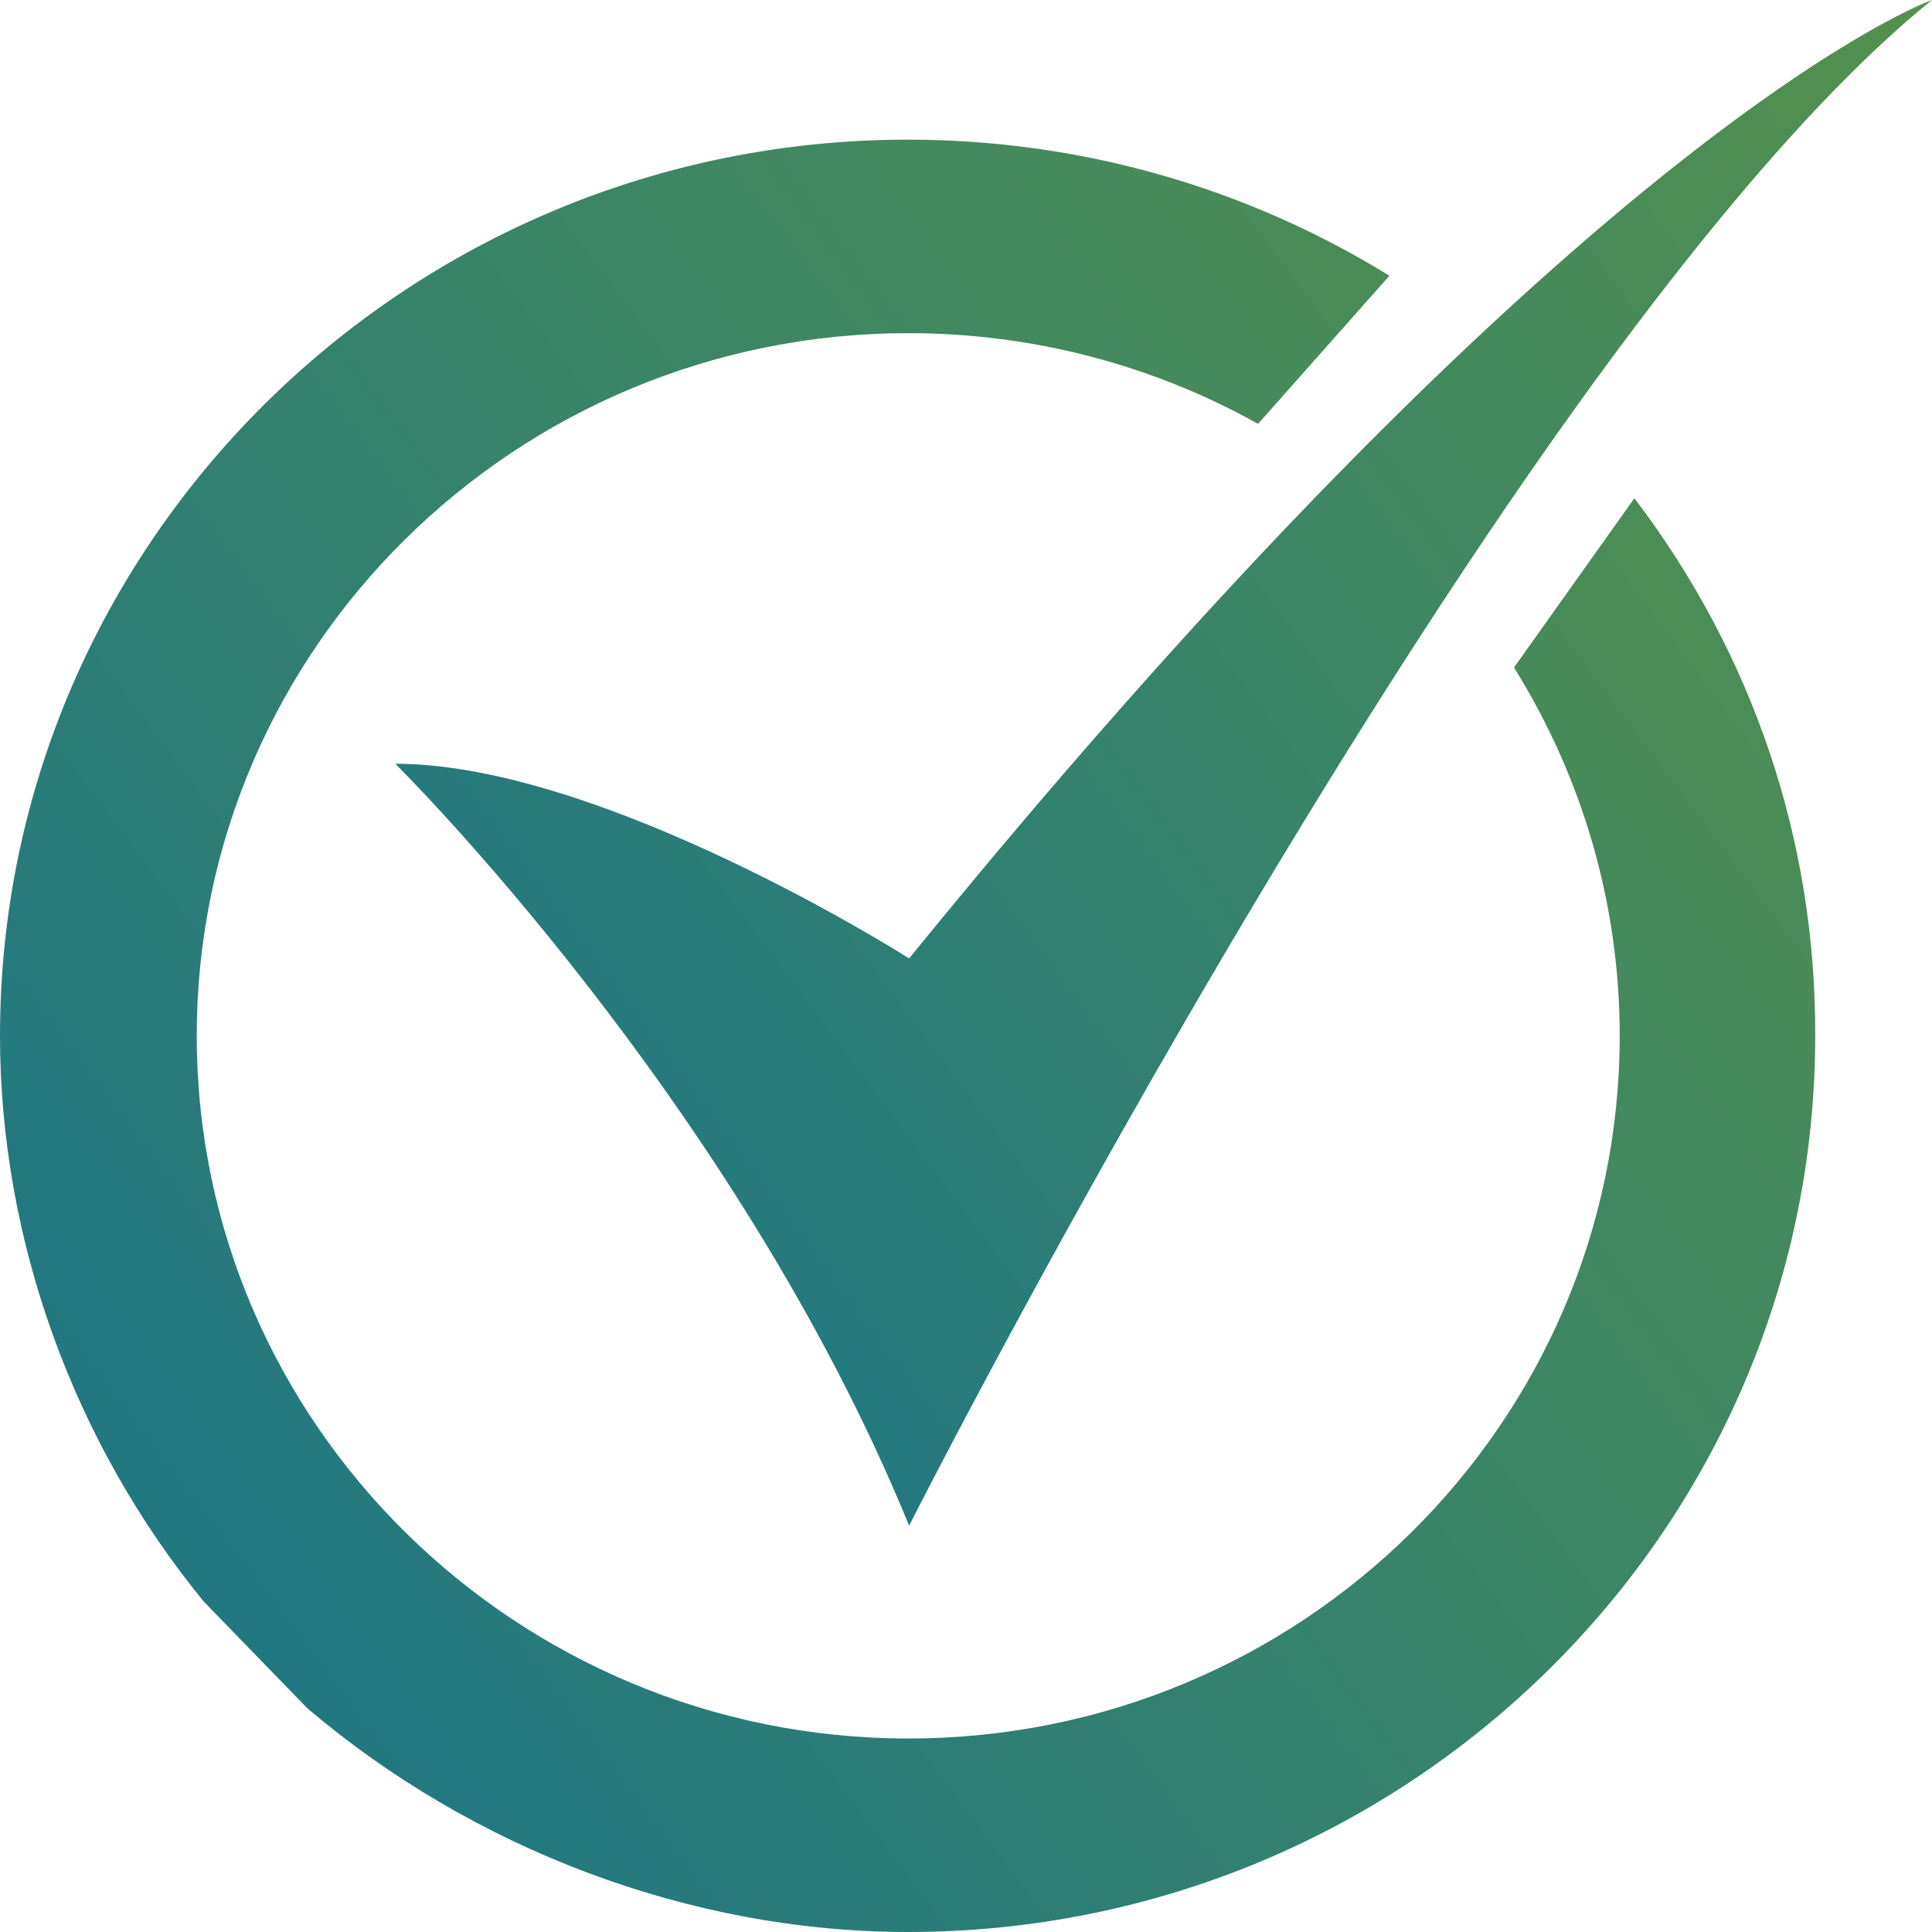
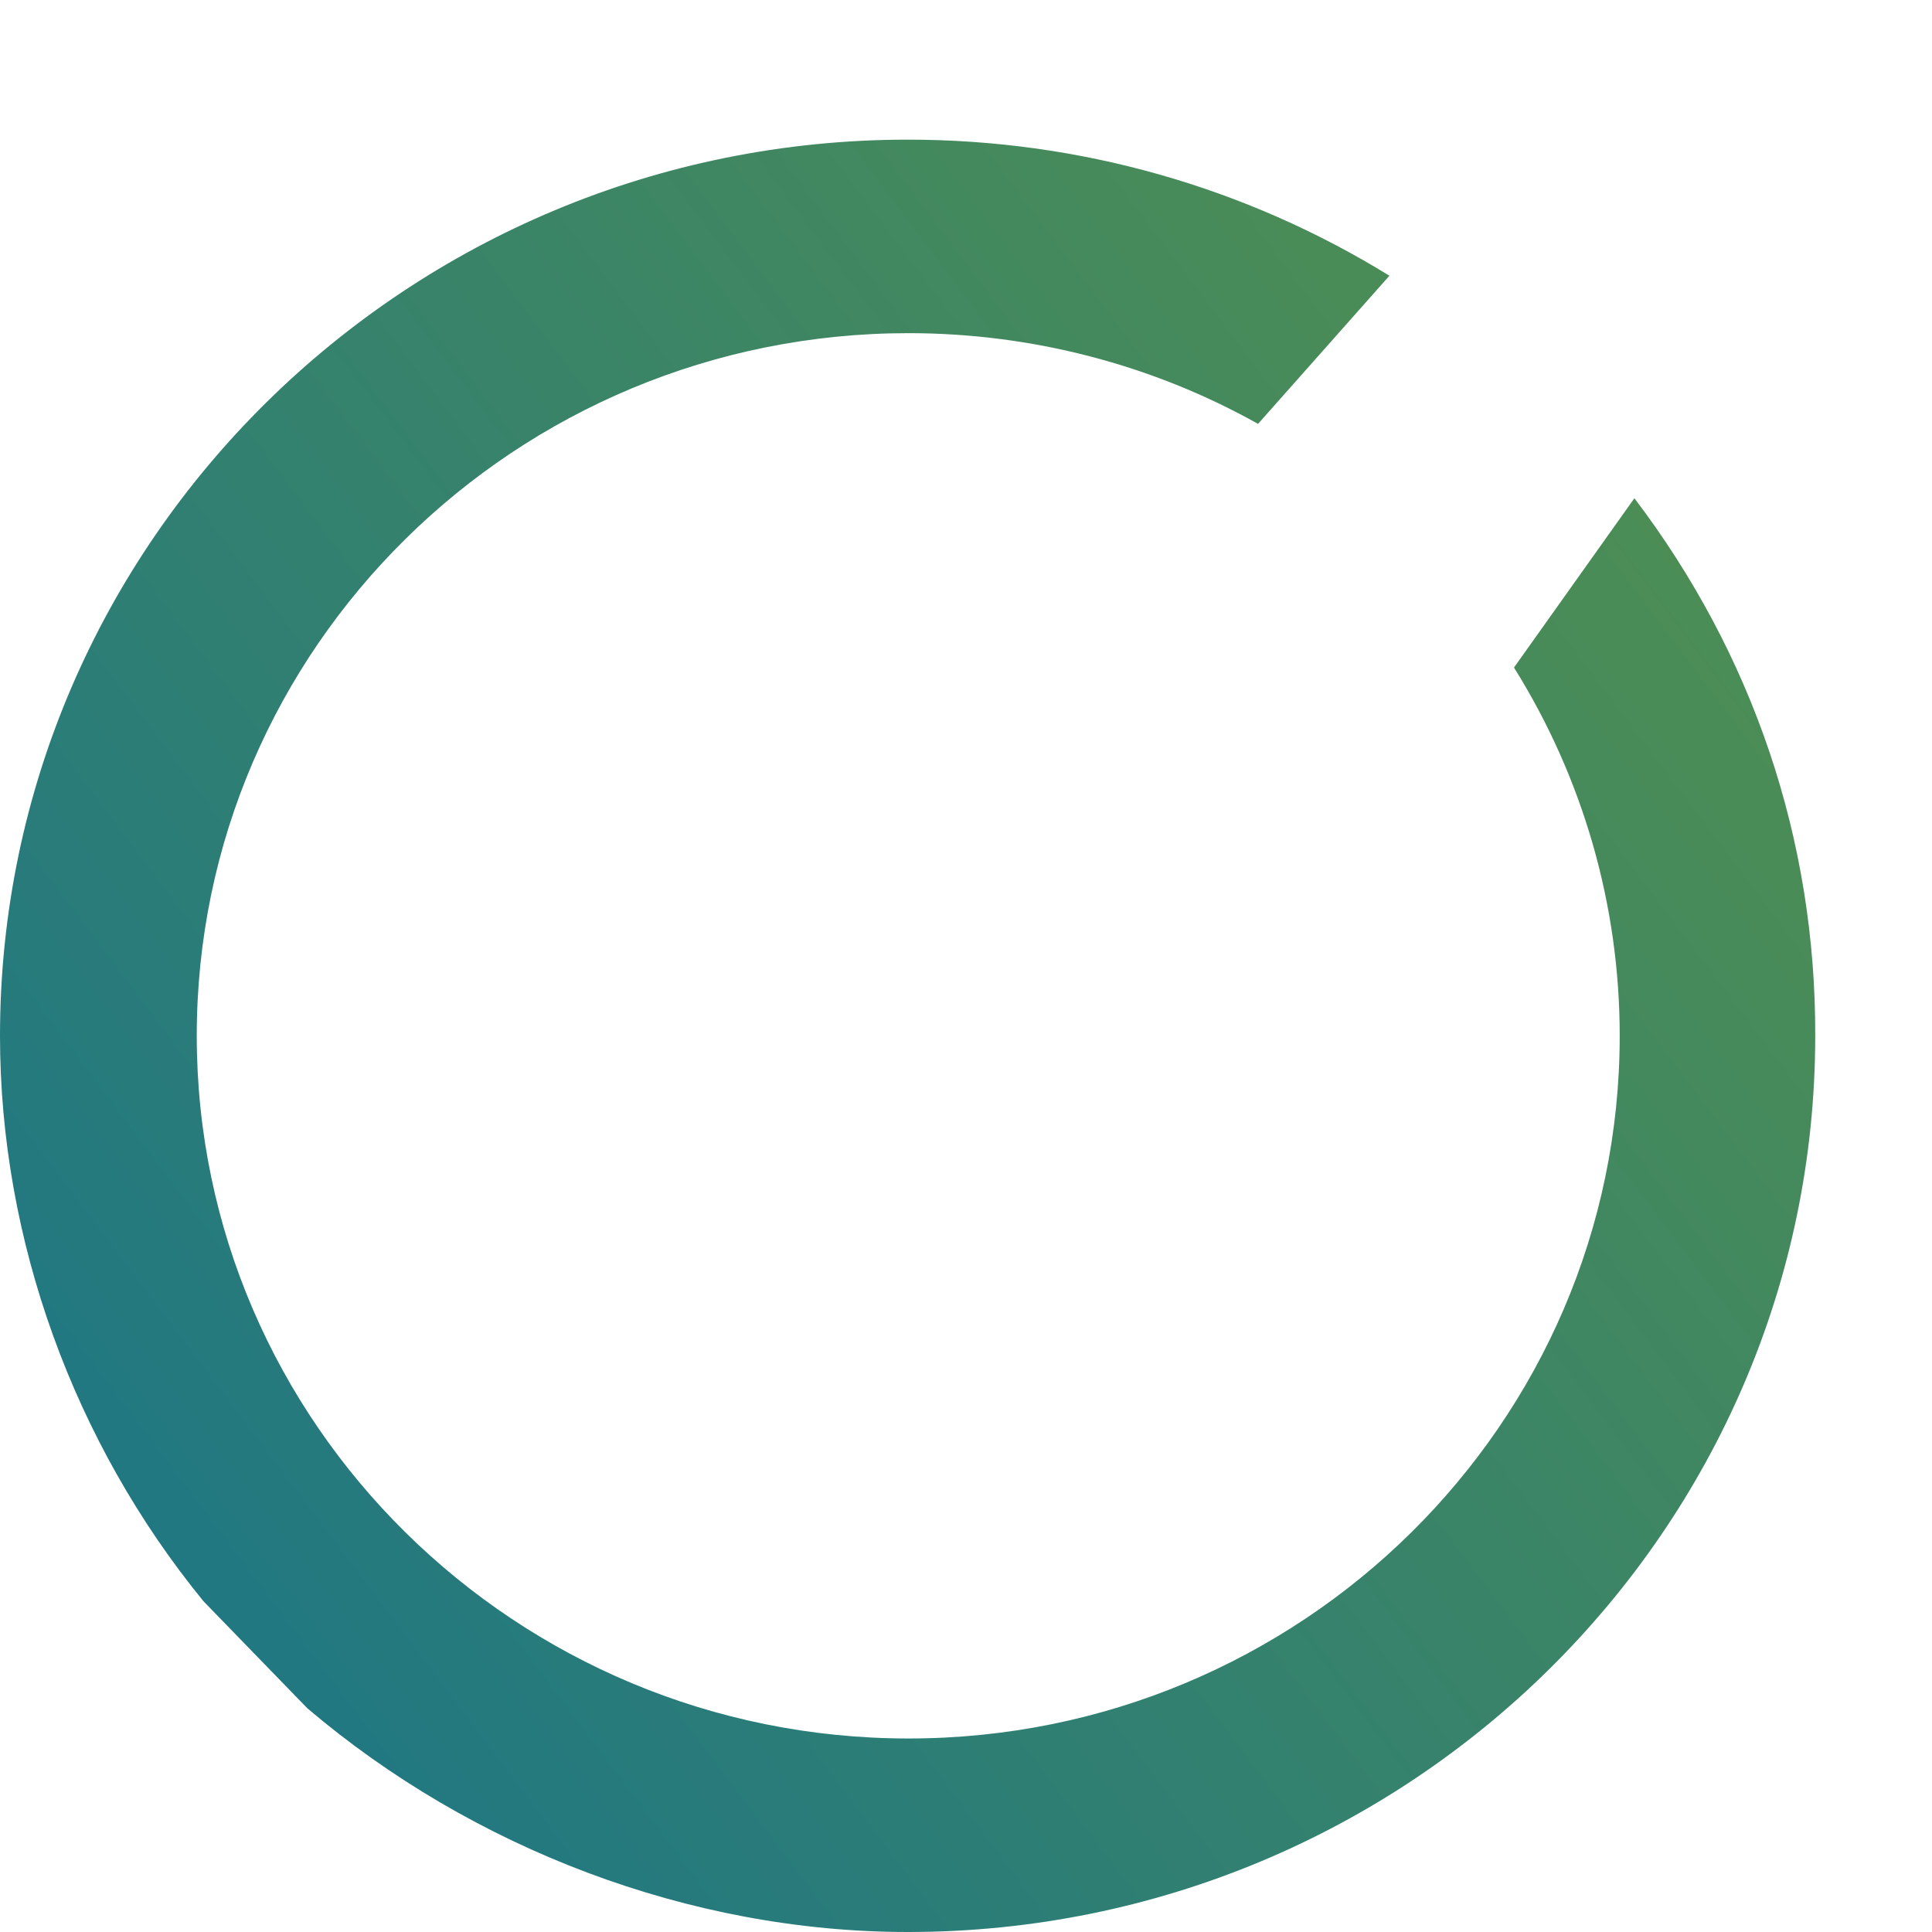
<svg xmlns="http://www.w3.org/2000/svg" width="25" height="25" viewBox="0 0 25 25" fill="none">
  <path d="M21.149 6.447L19.591 8.638C20.485 10.07 20.959 11.713 20.959 13.403C20.959 18.419 16.832 22.496 11.756 22.496C6.681 22.496 2.546 18.419 2.546 13.403C2.546 8.388 6.673 4.311 11.756 4.311C13.346 4.311 14.911 4.718 16.279 5.485L17.979 3.568C16.113 2.417 13.962 1.807 11.748 1.807C5.273 1.807 0 7.011 0 13.403C0 16.048 0.957 18.67 2.633 20.72L3.977 22.105C6.111 23.92 8.926 25 11.748 25C18.224 25 23.489 19.796 23.489 13.403C23.497 10.868 22.683 8.466 21.149 6.447Z" fill="url(#paint0_linear_1328_544)" />
-   <path d="M5.115 9.883C5.115 9.883 9.511 14.226 11.764 19.742C11.764 19.742 19.512 4.444 24.999 0C24.999 0 20.587 1.557 11.764 12.402C11.764 12.402 7.811 9.883 5.115 9.883Z" fill="url(#paint1_linear_1328_544)" />
  <defs>
    <linearGradient id="paint0_linear_1328_544" x1="23.96" y1="0.919" x2="-10.525" y2="26.887" gradientUnits="userSpaceOnUse">
      <stop stop-color="#56924B" />
      <stop offset="1" stop-color="#076B9C" />
    </linearGradient>
    <linearGradient id="paint1_linear_1328_544" x1="25.397" y1="-0.756" x2="-3.912" y2="21.193" gradientUnits="userSpaceOnUse">
      <stop stop-color="#56924B" />
      <stop offset="1" stop-color="#076B9C" />
    </linearGradient>
  </defs>
</svg>